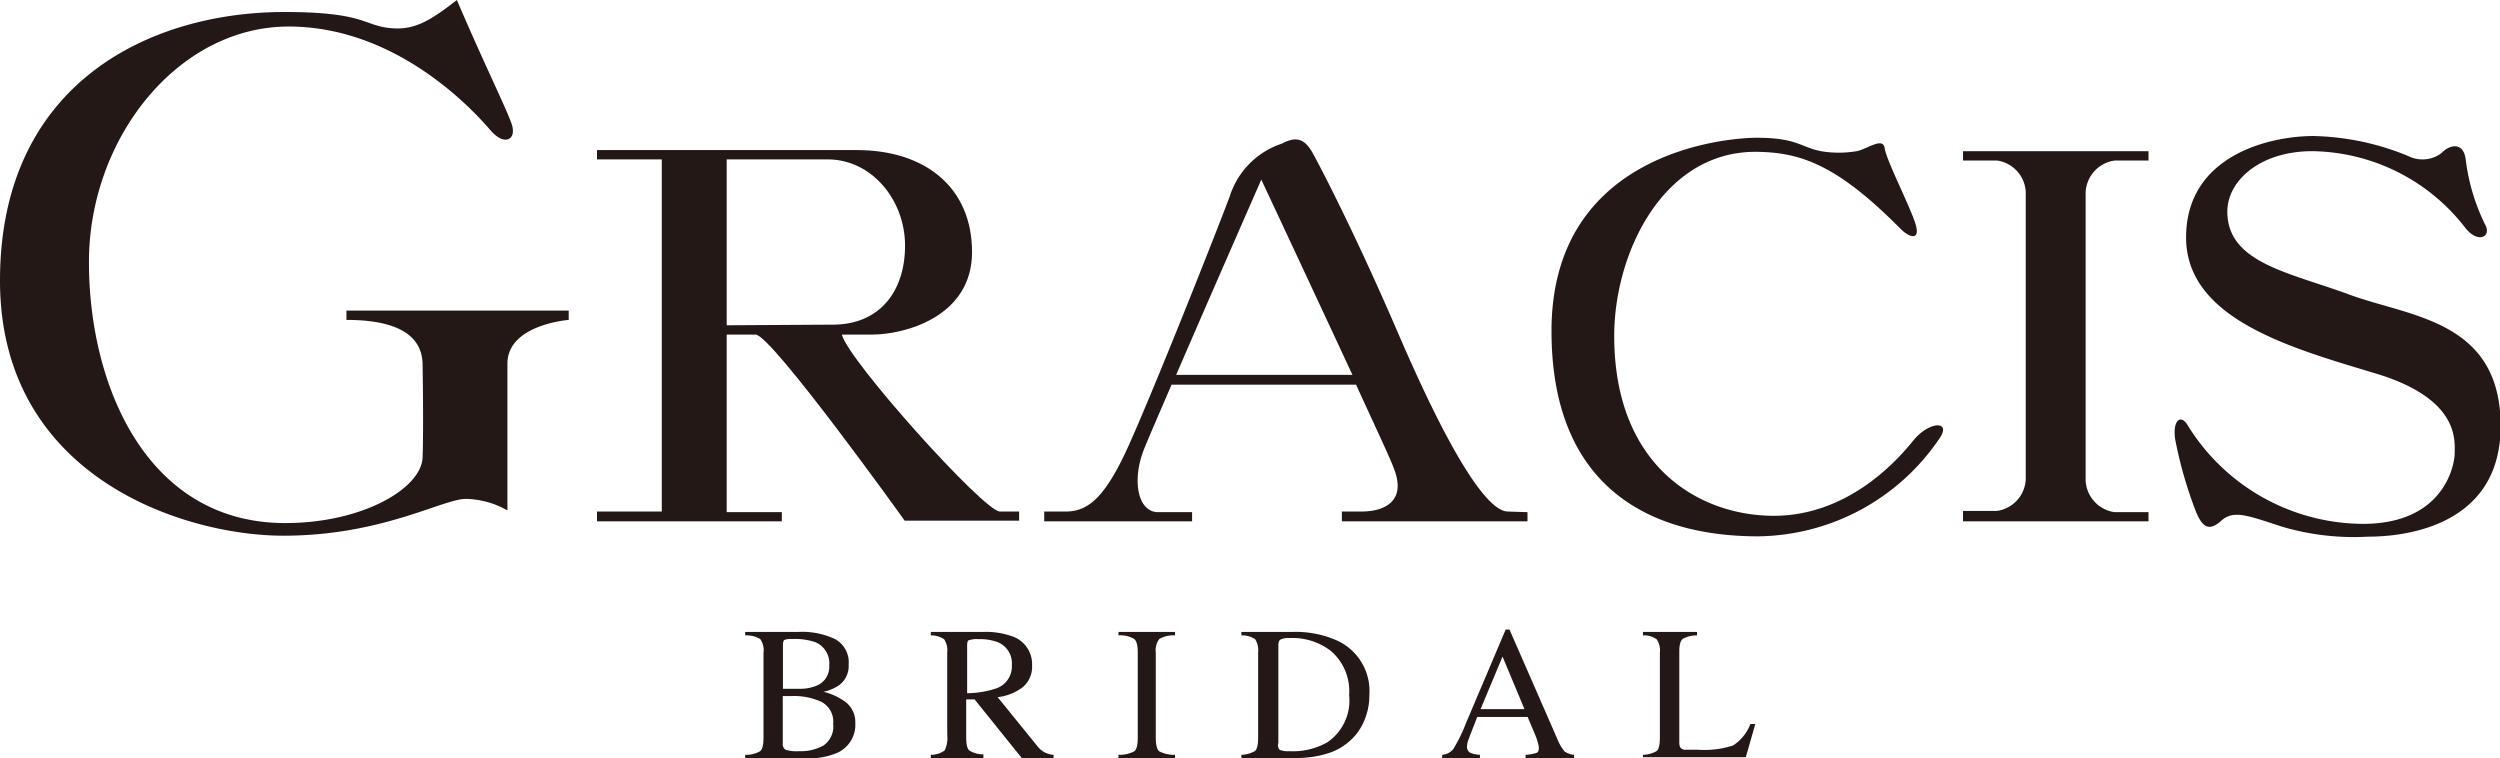
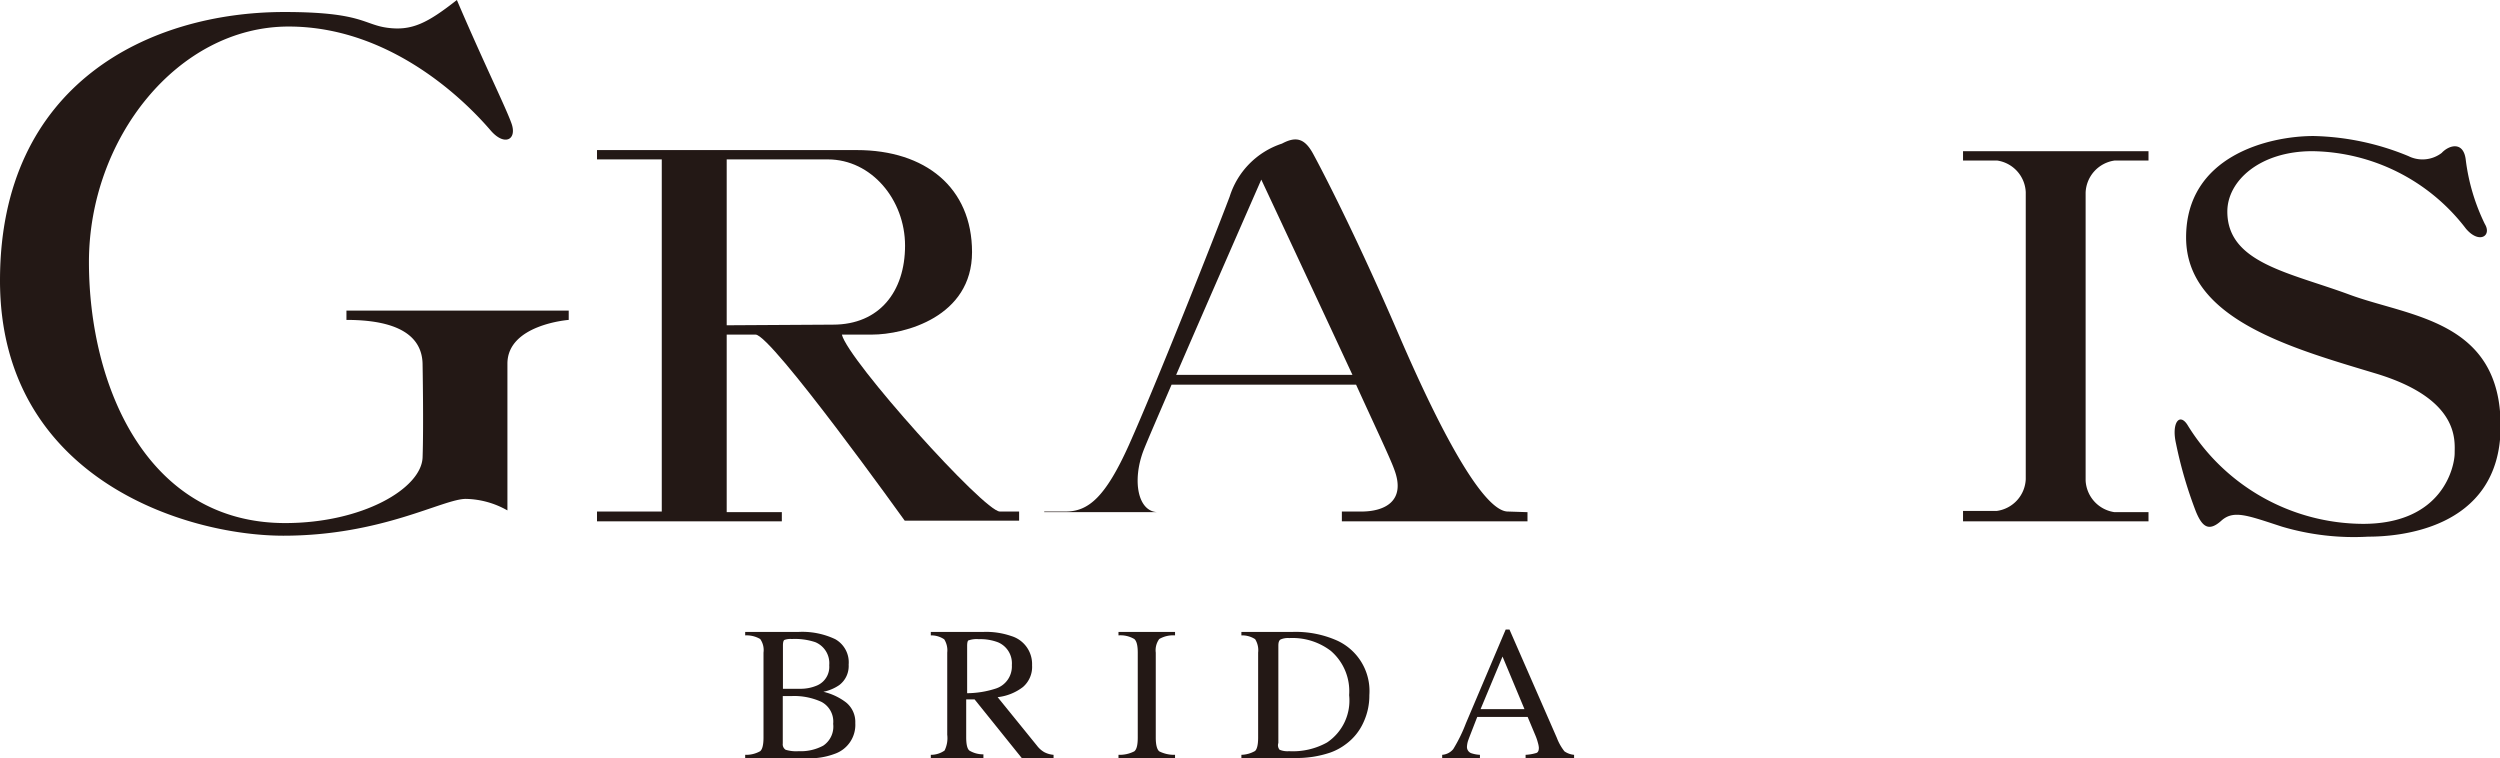
<svg xmlns="http://www.w3.org/2000/svg" viewBox="0 0 158.25 48">
  <defs>
    <style>.cls-1{fill:#231815;}</style>
  </defs>
  <title>logo</title>
  <g id="レイヤー_2" data-name="レイヤー 2">
    <g id="レイヤー_1-2" data-name="レイヤー 1">
      <path class="cls-1" d="M47.17,47.78a1.8,1.8,0,0,0,.95-.23c.14-.12.21-.41.21-.86V41.31a1.21,1.21,0,0,0-.21-.86,1.71,1.71,0,0,0-.95-.23V40h3.39a4.86,4.86,0,0,1,2.31.46,1.68,1.68,0,0,1,.85,1.61,1.51,1.51,0,0,1-.6,1.3,2.76,2.76,0,0,1-1,.42,3.78,3.78,0,0,1,1.43.67,1.59,1.59,0,0,1,.59,1.31,1.94,1.94,0,0,1-1.31,1.95,4.48,4.48,0,0,1-1.7.28H47.17Zm4.55-4.39a1.28,1.28,0,0,0,.77-1.28,1.44,1.44,0,0,0-.88-1.46,4.06,4.06,0,0,0-1.49-.2,1.09,1.09,0,0,0-.47.06q-.09.06-.09.36V43.6l1.15,0A2.63,2.63,0,0,0,51.72,43.39Zm.39,3.81a1.45,1.45,0,0,0,.63-1.38A1.41,1.41,0,0,0,52,44.43a4.13,4.13,0,0,0-1.87-.37h-.58v3a.41.41,0,0,0,.18.4,2.26,2.26,0,0,0,.82.09A3,3,0,0,0,52.11,47.2Z" />
      <path class="cls-1" d="M58.92,47.78a1.5,1.5,0,0,0,.87-.27,1.77,1.77,0,0,0,.17-1V41.31a1.31,1.31,0,0,0-.19-.84,1.46,1.46,0,0,0-.85-.25V40h3.35a4.87,4.87,0,0,1,1.74.26,1.85,1.85,0,0,1,1.32,1.85,1.68,1.68,0,0,1-.58,1.38,3.2,3.2,0,0,1-1.6.64l2.49,3.07a1.54,1.54,0,0,0,.46.41,1.53,1.53,0,0,0,.59.17V48h-2l-3-3.73-.53,0v2.39c0,.44.06.73.2.85a1.7,1.7,0,0,0,.89.24V48H58.92Zm4.13-4.2a1.47,1.47,0,0,0,1-1.48,1.44,1.44,0,0,0-.87-1.44,3.13,3.13,0,0,0-1.22-.2,1.57,1.57,0,0,0-.63.07c-.08,0-.11.16-.11.35v3A6,6,0,0,0,63.05,43.58Z" />
      <path class="cls-1" d="M70.8,47.78a2.05,2.05,0,0,0,1-.22c.15-.12.22-.4.22-.87V41.31c0-.45-.07-.73-.22-.86a1.71,1.71,0,0,0-1-.23V40h3.58v.22a1.75,1.75,0,0,0-1,.23,1.2,1.2,0,0,0-.22.86v5.38c0,.47.08.75.22.87a2.1,2.1,0,0,0,1,.22V48H70.8Z" />
      <path class="cls-1" d="M78.58,47.78a1.85,1.85,0,0,0,.86-.24c.13-.11.2-.4.2-.85V41.31a1.31,1.31,0,0,0-.19-.85,1.5,1.5,0,0,0-.87-.24V40h3.26a6.44,6.44,0,0,1,2.78.54A3.51,3.51,0,0,1,86.68,44a4,4,0,0,1-.37,1.72,3.46,3.46,0,0,1-1.11,1.38,3.66,3.66,0,0,1-1,.54,6.6,6.6,0,0,1-2.28.34H78.58ZM81,47.46a1.32,1.32,0,0,0,.6.09A4.45,4.45,0,0,0,84,47a3.19,3.19,0,0,0,1.4-3,3.36,3.36,0,0,0-1.16-2.8,4,4,0,0,0-2.63-.81,1.16,1.16,0,0,0-.55.09c-.1.06-.14.19-.14.39v6.16A.44.44,0,0,0,81,47.46Z" />
      <path class="cls-1" d="M91.29,48v-.22a1,1,0,0,0,.7-.36,9.82,9.82,0,0,0,.8-1.63l2.52-5.94h.24l3,6.86a3.17,3.17,0,0,0,.48.85,1.26,1.26,0,0,0,.61.22V48H96.57v-.22a2.79,2.79,0,0,0,.69-.12q.15-.06.15-.33a1.43,1.43,0,0,0-.06-.31,3.27,3.27,0,0,0-.16-.47l-.49-1.17H93.51c-.31.8-.5,1.28-.56,1.45a1.44,1.44,0,0,0-.09.42.42.42,0,0,0,.25.42,2,2,0,0,0,.57.11V48Zm5.21-3.11-1.39-3.33-1.39,3.33Z" />
-       <path class="cls-1" d="M104,47.78a1.82,1.82,0,0,0,.87-.24c.13-.11.2-.4.2-.85V41.31a1.24,1.24,0,0,0-.2-.84,1.37,1.37,0,0,0-.87-.25V40h3.42v.22a1.78,1.78,0,0,0-.9.22c-.15.12-.22.38-.22.78V47a.66.66,0,0,0,.06.31.39.39,0,0,0,.3.15l.29,0h.57a5.85,5.85,0,0,0,2.18-.27,2.8,2.8,0,0,0,1.1-1.36h.31l-.6,2.1H104Z" />
      <path class="cls-1" d="M28.92,0c1.71,4,3.1,6.8,3.46,7.82s-.44,1.46-1.32.44S25.29,1.68,18.27,1.68,5.63,8.77,5.63,16.59,9.29,33.11,18.05,33.11c4.9,0,8.63-2.19,8.7-4.16s0-5.85,0-5.85c0-1.32-.8-2.85-4.82-2.85v-.59H36v.59s-3.88.29-3.88,2.77v9.29a5.51,5.51,0,0,0-2.63-.73c-1.46,0-5.33,2.33-11.55,2.33S0,30.26,0,17.76s9.5-17,18-17c4.93,0,5,.8,6.54,1S27.06,1.46,28.92,0Z" />
      <path class="cls-1" d="M63.29,32.38c-1,0-9.61-9.58-10-11.2h1.9c2.07,0,6.34-1.12,6.34-5.22S58.56,9.5,54.24,9.5H37.79v.59h4.1V32.38h-4.1V33h11.7v-.58H46V21.18h1.83c1,0,9.44,11.78,9.44,11.78h7.24v-.58ZM46,20.59V10.09H52.4c2.77,0,4.89,2.56,4.89,5.46s-1.62,5-4.56,5Z" />
-       <path class="cls-1" d="M95.45,32.38c-1.37,0-3.81-4-6.91-11.2S83.15,9.79,83.15,9.79c-.53-1-1.07-1.2-2-.7a5.15,5.15,0,0,0-3.31,3.35c-1,2.65-4.64,11.84-6.38,15.73-1.49,3.31-2.57,4.21-4,4.21H66.1V33h9.36v-.58H73.31c-1.29,0-1.66-2-.92-3.92.21-.54.9-2.13,1.77-4.15H85.84C87,26.9,88,29,88.25,29.7c.79,2.07-.67,2.68-2.07,2.68H84.94V33H96.69v-.58Zm-21-8.65c2.21-5.11,5.39-12.36,5.39-12.36s3.28,7,5.77,12.36Z" />
-       <path class="cls-1" d="M120.29,14.47c.58.59,1.36.83.91-.45s-1.78-3.86-1.9-4.64-1.21.16-1.91.21a6.74,6.74,0,0,1-2,0c-1.38-.22-1.54-.87-4.18-.87-2,0-13,.93-13,12.23,0,9.77,6.08,13,13.08,13a14.05,14.05,0,0,0,11.46-6.17c.83-1.16-.62-1.16-1.65.12s-4.14,4.75-8.82,4.75-10.1-3.09-10.1-11.39c0-5.2,3.06-11.65,8.94-11.65C113.91,9.63,116.23,10.37,120.29,14.47Z" />
+       <path class="cls-1" d="M95.45,32.38c-1.37,0-3.81-4-6.91-11.2S83.15,9.79,83.15,9.79c-.53-1-1.07-1.2-2-.7a5.15,5.15,0,0,0-3.31,3.35c-1,2.65-4.64,11.84-6.38,15.73-1.49,3.31-2.57,4.21-4,4.21H66.1V33v-.58H73.31c-1.29,0-1.66-2-.92-3.92.21-.54.9-2.13,1.77-4.15H85.84C87,26.9,88,29,88.25,29.7c.79,2.07-.67,2.68-2.07,2.68H84.94V33H96.69v-.58Zm-21-8.65c2.21-5.11,5.39-12.36,5.39-12.36s3.28,7,5.77,12.36Z" />
      <path class="cls-1" d="M133.87,10.16H136V9.57H124.26v.59h2.15a2.12,2.12,0,0,1,1.82,2V30.34a2.12,2.12,0,0,1-1.82,2h-2.15V33H136v-.58h-2.15a2.13,2.13,0,0,1-1.83-2V12.19A2.13,2.13,0,0,1,133.87,10.16Z" />
      <path class="cls-1" d="M156.09,14.47c.84,1,1.66.46,1.2-.29a12.82,12.82,0,0,1-1.2-4c-.12-1.28-1.07-1-1.53-.5a2,2,0,0,1-2.11.2,16.58,16.58,0,0,0-6-1.27c-2.82,0-8.07,1.25-8.07,6.42s6.66,7,12,8.61,5,4.26,5,5.05-.71,4.47-5.8,4.47a13.1,13.1,0,0,1-11.13-6.29c-.5-.75-1-.09-.71,1.2A27,27,0,0,0,139,32.38c.41,1,.83,1.28,1.61.58s1.66-.33,3.85.38a16,16,0,0,0,5.46.63c1.54,0,8.37-.28,8.37-7s-5.76-6.91-9.57-8.32-7.73-2-7.73-5.26c0-1.94,2.06-3.82,5.38-3.82A12.43,12.43,0,0,1,156.09,14.47Z" />
    </g>
  </g>
</svg>